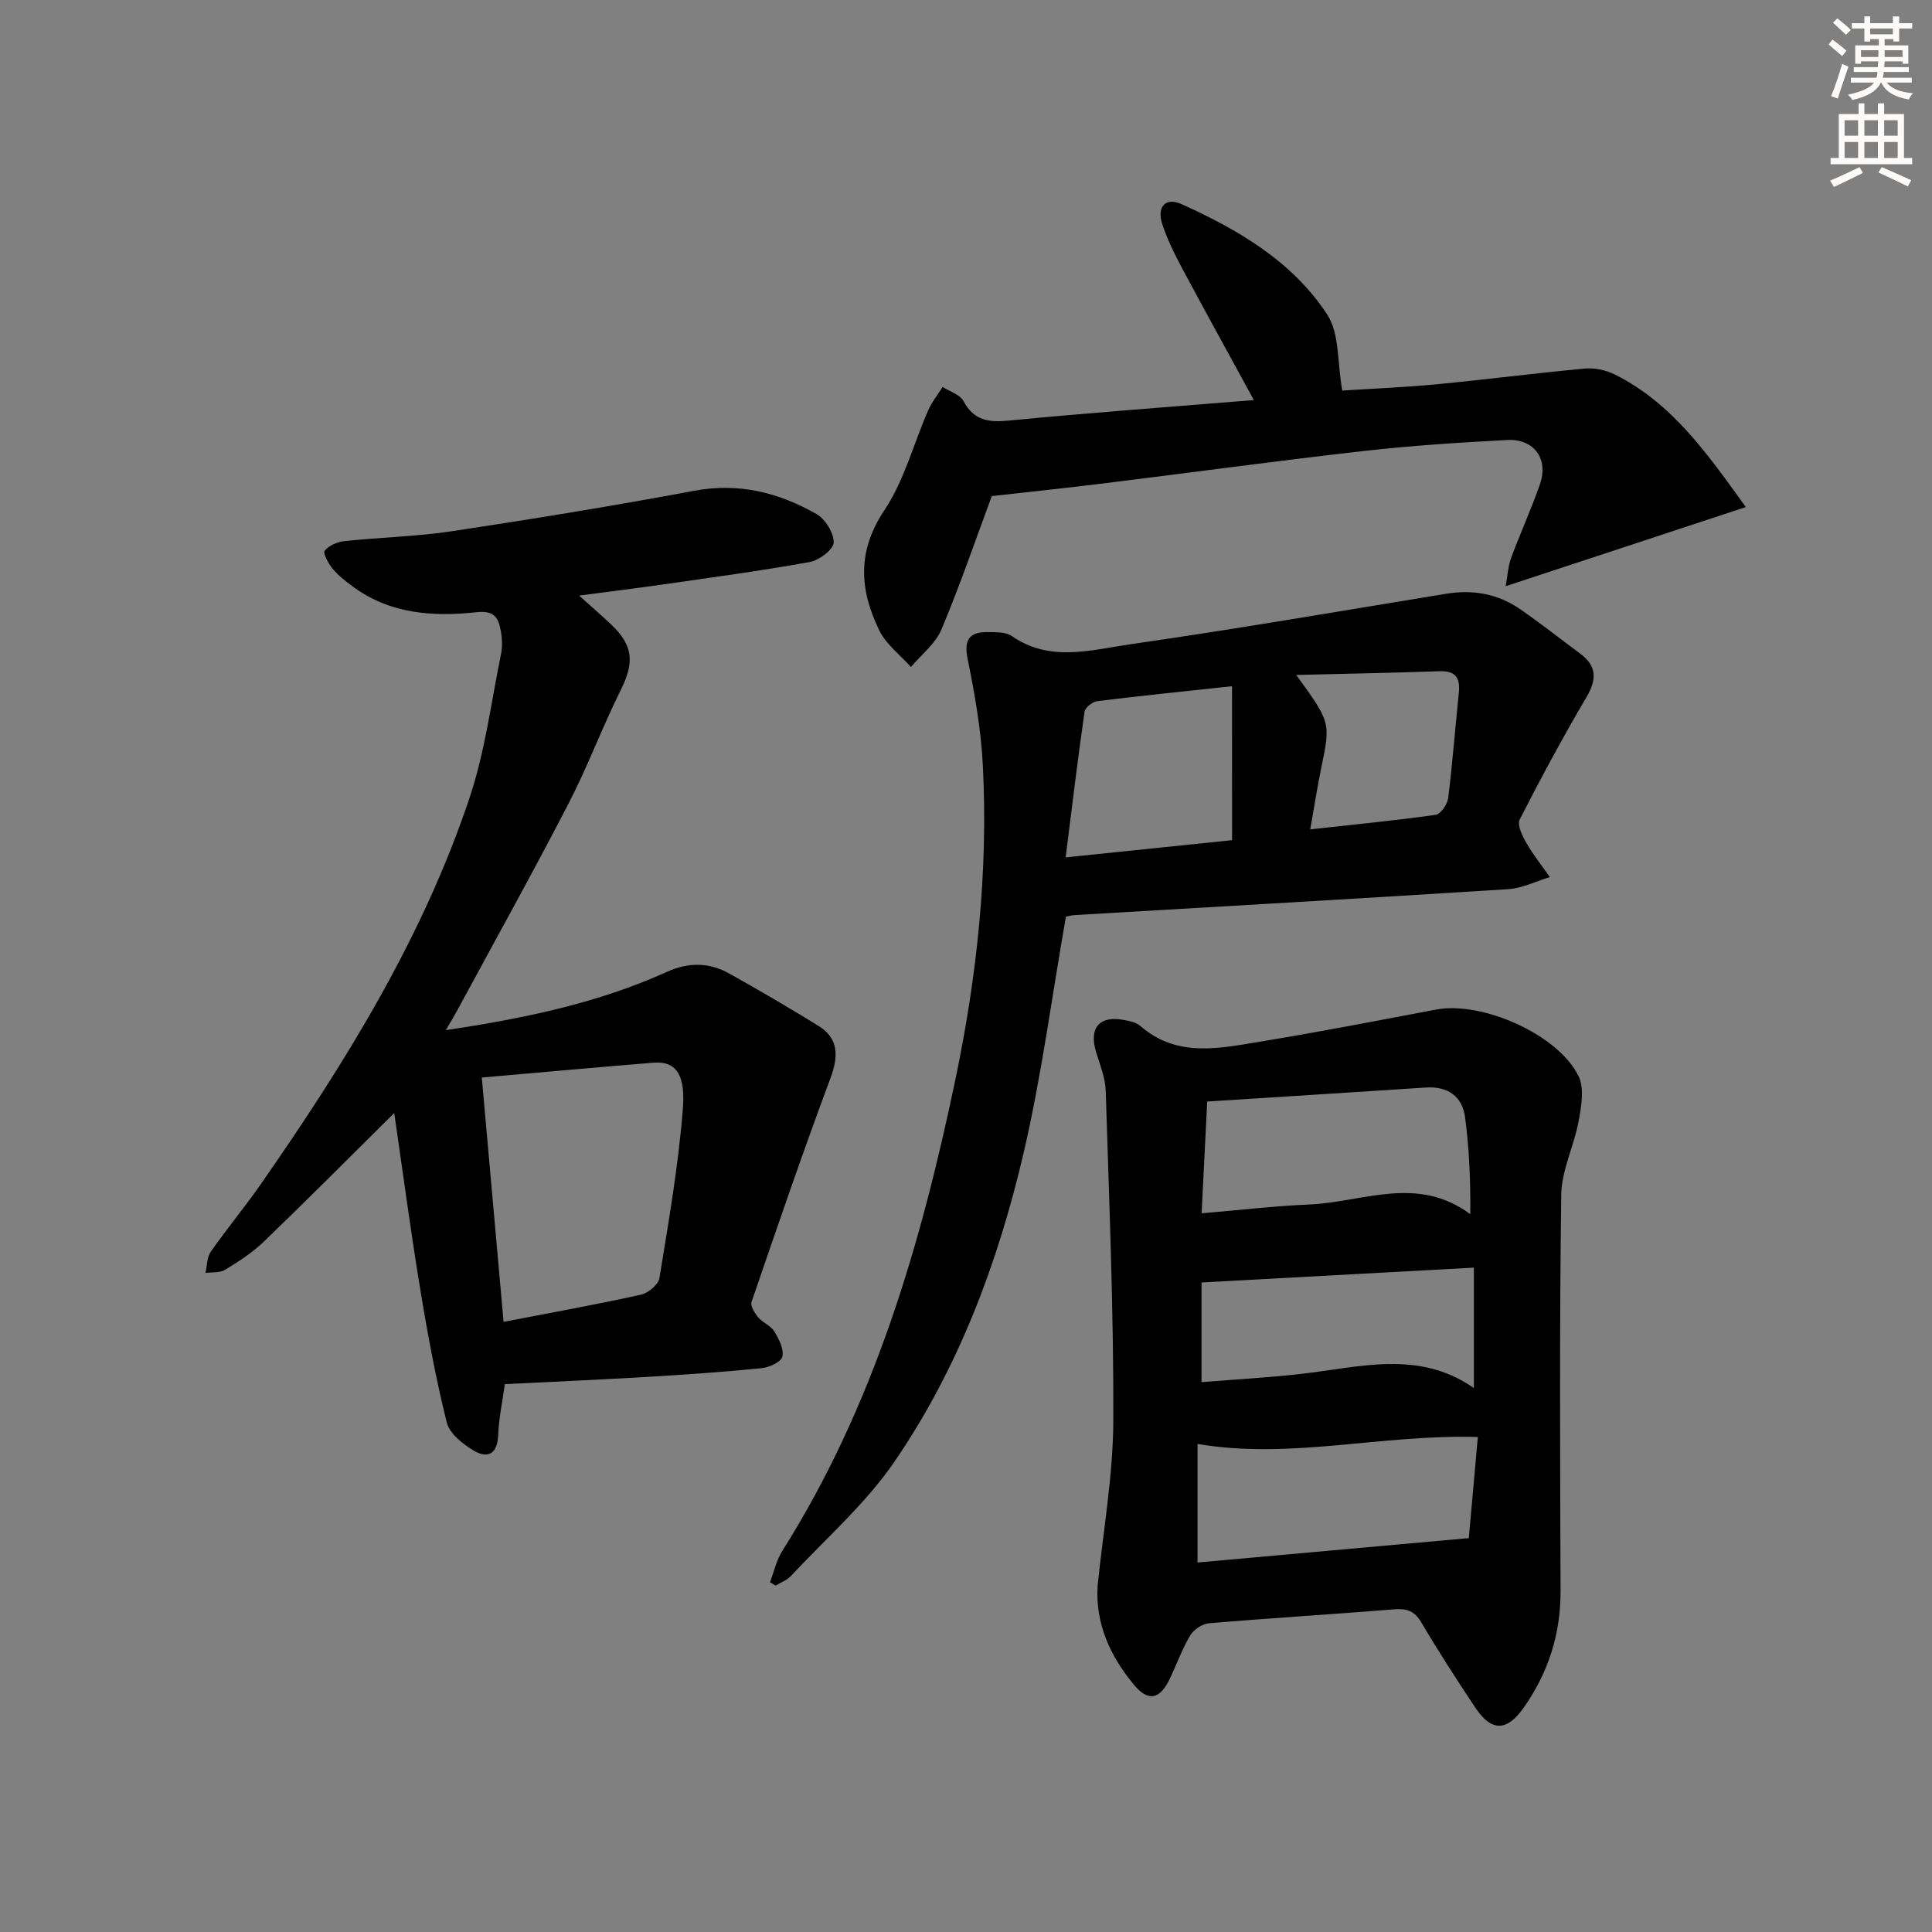
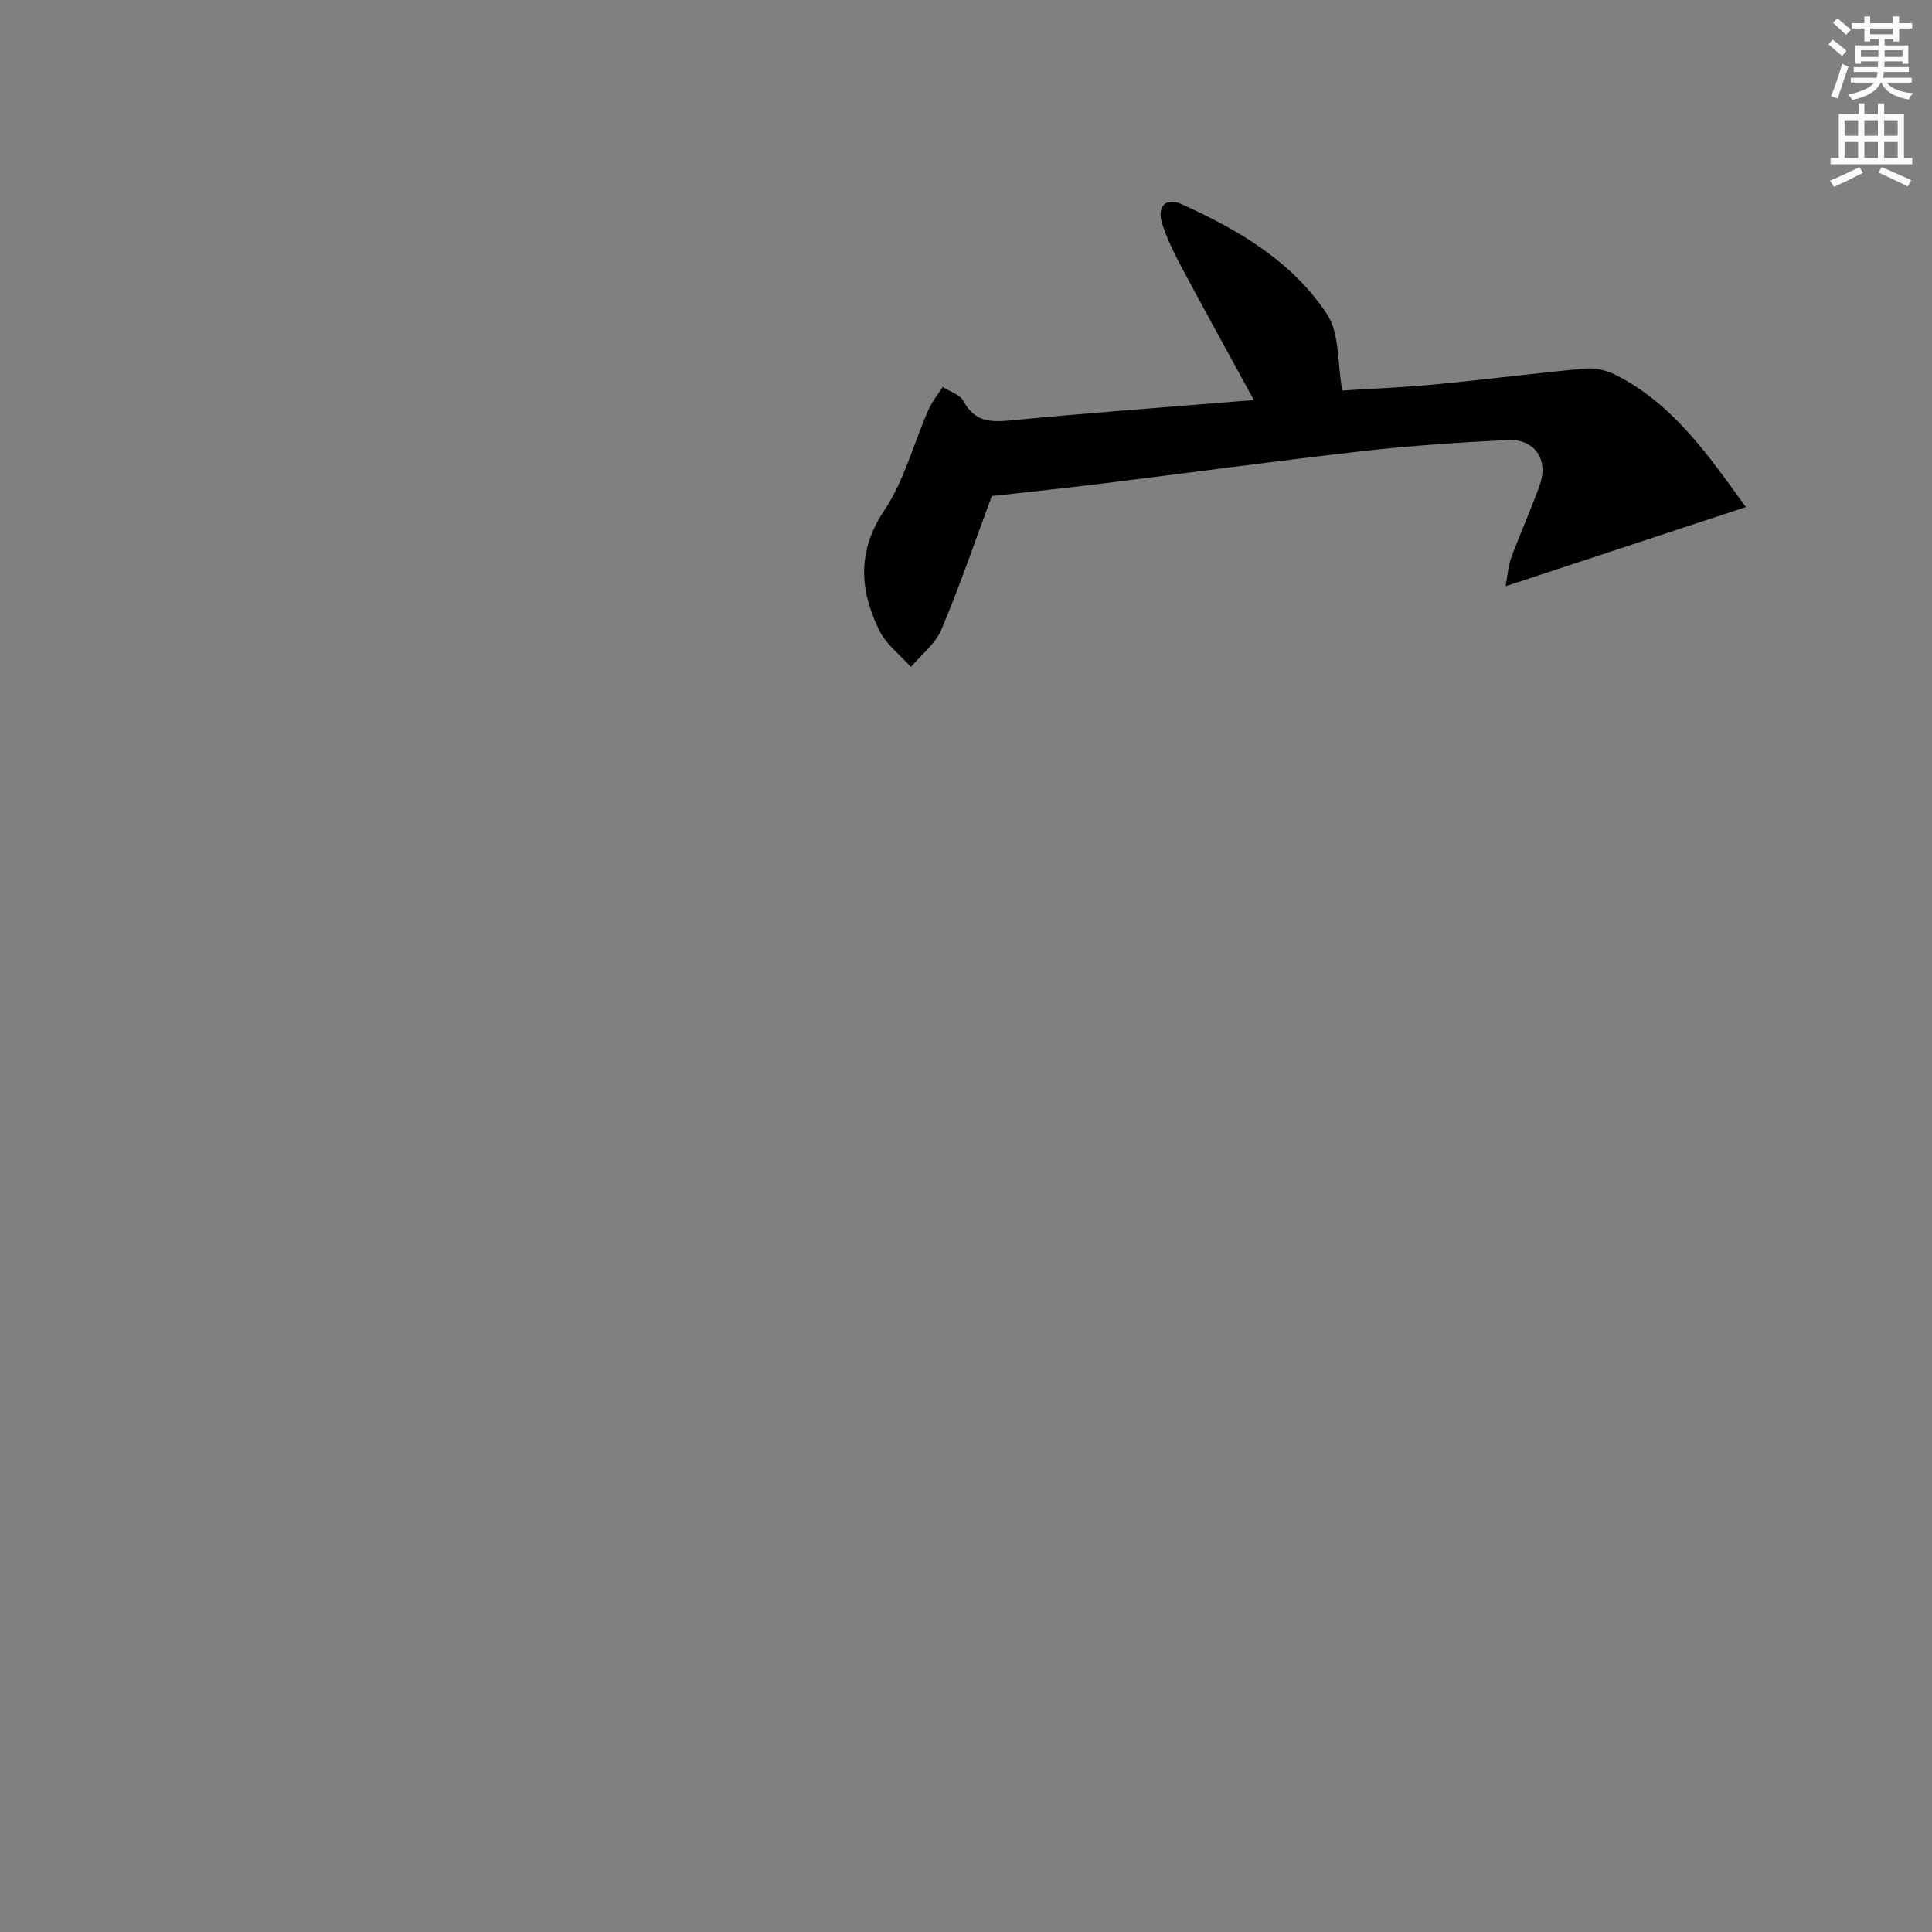
<svg xmlns="http://www.w3.org/2000/svg" enable-background="new 0 0 400 400" viewBox="0 0 400 400">
  <rect x="0" y="0" width="400" height="400" fill="#808080" stroke="none" />
  <g fill="#000001">
-     <path d="m119.9 123.31c2.69 2.42 4.65 4.11 6.54 5.89 4.69 4.42 4.93 7.92 2.1 13.61-3.84 7.73-6.86 15.88-10.82 23.54-7.4 14.3-15.23 28.38-22.89 42.55-.68 1.26-1.43 2.49-2.53 4.38 16.22-2.43 31.44-5.58 45.76-12.06 4.46-2.02 8.73-2 12.89.32 6.25 3.49 12.43 7.1 18.51 10.86 4.11 2.54 4.22 6.16 2.48 10.82-5.73 15.34-11.03 30.84-16.34 46.33-.28.83.64 2.32 1.38 3.19.95 1.12 2.61 1.73 3.34 2.93.95 1.56 2 3.63 1.66 5.2-.23 1.08-2.68 2.23-4.24 2.39-7.77.78-15.57 1.32-23.37 1.79-9.78.58-19.57 1.01-29.85 1.52-.47 3.44-1.23 6.99-1.38 10.57-.16 3.95-2.19 4.91-5.1 3.17-2.25-1.35-4.97-3.51-5.54-5.79-2.27-9.13-3.99-18.41-5.51-27.71-1.99-12.09-3.6-24.25-5.37-36.37-9.35 9.26-18.08 18.04-27 26.63-2.36 2.28-5.21 4.11-8.02 5.83-1.08.66-2.68.46-4.05.65.34-1.48.28-3.24 1.09-4.4 3.33-4.77 7.07-9.26 10.4-14.04 17.43-25.04 33.48-50.9 43.21-80.03 3.18-9.53 4.45-19.72 6.47-29.62.33-1.59.25-3.36-.06-4.97-.49-2.61-1.34-4.14-4.98-3.74-9.03.98-18.01.38-25.73-5.38-1.46-1.09-2.95-2.24-4.09-3.63-.87-1.06-2.04-3.22-1.64-3.72.87-1.09 2.64-1.84 4.11-1.99 7.44-.79 14.96-.94 22.34-2.06 16.73-2.53 33.43-5.25 50.06-8.36 9.24-1.73 17.52.38 25.32 4.82 1.82 1.04 3.61 3.93 3.55 5.91-.05 1.44-3.01 3.67-4.94 4.02-10.28 1.85-20.64 3.24-30.99 4.73-5.21.74-10.42 1.38-16.77 2.22zm-15.64 150.37c9.93-1.92 19.2-3.59 28.4-5.62 1.52-.33 3.65-2.08 3.87-3.45 1.89-11.6 3.91-23.22 4.84-34.91.53-6.65-.97-10.1-6.13-9.68-11.66.95-23.31 2.01-35.49 3.07 1.51 17.1 2.98 33.56 4.51 50.59z" />
-     <path d="m227.25 328.33c1.15-11.39 3.2-22.77 3.25-34.16.09-22.76-.87-45.53-1.57-68.29-.08-2.74-1.21-5.46-2.02-8.15-1.49-4.97.76-7.55 5.88-6.54 1.13.22 2.44.47 3.25 1.18 7.65 6.7 16.47 4.67 25.07 3.26 12.1-1.99 24.15-4.33 36.21-6.61 9.49-1.8 25.29 5.13 29.51 13.8 1.23 2.53.56 6.28 0 9.33-.94 5.12-3.52 10.12-3.59 15.19-.37 27.31-.24 54.63-.14 81.94.04 8.98-2.51 17-7.64 24.28-3.46 4.92-6.66 5.02-9.99.02-3.87-5.81-7.67-11.67-11.21-17.69-1.44-2.44-3.09-2.9-5.68-2.69-12.74 1.03-25.51 1.8-38.25 2.88-1.4.12-3.18 1.29-3.91 2.51-1.69 2.84-2.8 6.01-4.24 9.01-2.06 4.3-4.47 4.76-7.43 1.19-4.88-5.91-7.99-12.59-7.5-20.46zm78.72-30.81c-20.06-.61-38.7 4.72-58.03 1.43v24.55c18.54-1.67 36.93-3.32 56.16-5.05.56-6.19 1.2-13.37 1.87-20.93zm-56.03-69.46c-.4 8.02-.76 15.1-1.16 23.14 7.95-.67 15.16-1.52 22.39-1.83 10.96-.46 22.22-6.17 33.24 2.02.06-6.95-.22-13.52-1.07-20-.58-4.41-3.57-6.53-8.15-6.23-14.89.98-29.78 1.91-45.25 2.9zm-1.18 58.1c7.14-.58 13.9-.95 20.62-1.71 12.09-1.37 24.31-5.02 35.65 2.85.08.05.3-.1.12-.03 0-8.33 0-16.51 0-24.82-19.27 1.05-37.75 2.05-56.39 3.07z" />
-     <path d="m220.69 189.76c-2.93 16.67-5.05 33.01-8.77 48.98-5.31 22.74-13.51 44.61-26.79 63.97-5.95 8.66-14.13 15.8-21.37 23.57-.83.89-2.11 1.35-3.18 2.01-.39-.24-.78-.47-1.16-.71.83-2.17 1.33-4.55 2.55-6.48 18.94-30 28.69-63.37 35.85-97.68 4.47-21.41 6.78-43.04 5.67-64.91-.37-7.38-1.66-14.76-3.14-22.02-.86-4.2.45-5.7 4.32-5.62 1.62.03 3.59-.03 4.8.81 7.94 5.52 16.5 2.86 24.68 1.69 21.83-3.14 43.57-6.89 65.33-10.45 5.53-.9 10.65.04 15.23 3.19 4.24 2.92 8.29 6.13 12.43 9.2 3.48 2.58 3.49 5.34 1.32 9.03-4.88 8.29-9.46 16.78-13.83 25.35-.56 1.1.55 3.36 1.37 4.8 1.42 2.48 3.23 4.74 4.88 7.1-2.86.86-5.69 2.31-8.59 2.5-29.87 1.9-59.76 3.6-89.64 5.36-.66.03-1.3.2-1.96.31zm34.39-47.69c-10.2 1.1-19.08 2-27.93 3.1-.98.12-2.49 1.34-2.61 2.21-1.4 9.76-2.58 19.56-3.91 30.13 12.43-1.28 23.83-2.46 34.46-3.56-.01-10.92-.01-21.09-.01-31.88zm13.29-2.33c7.16 9.86 7.12 9.86 5.19 19.19-.83 4.01-1.45 8.07-2.29 12.78 8.99-.99 17.51-1.82 25.98-3.01 1.03-.15 2.42-2.17 2.58-3.46.9-7.22 1.44-14.48 2.2-21.72.32-3.08-.56-4.67-4-4.55-9.68.34-19.35.52-29.66.77z" />
    <path d="m259.6 82.83c-5.43-9.96-10.25-18.67-14.94-27.45-1.55-2.91-3.03-5.91-4.04-9.03-1.15-3.57.73-5.56 3.98-4.1 11.79 5.31 22.99 11.88 30.19 22.88 2.57 3.92 2.06 9.85 3.11 15.73 6.12-.39 12.85-.66 19.54-1.3 10.24-.98 20.44-2.31 30.68-3.25 2.04-.19 4.39.31 6.24 1.24 12.07 6.05 19.33 16.73 27.1 27.43-16.86 5.56-32.88 10.84-49.73 16.39.41-2.23.5-4.14 1.13-5.86 1.9-5.13 4.19-10.12 5.98-15.29 1.8-5.18-1.23-9.41-6.73-9.12-9.95.51-19.92 1.16-29.82 2.28-17.98 2.04-35.91 4.49-53.87 6.71-7.69.95-15.4 1.75-23.08 2.62-3.27 8.8-6.53 18.35-10.43 27.63-1.24 2.95-4.16 5.19-6.31 7.76-2.22-2.5-5.13-4.67-6.54-7.56-4.07-8.33-4.68-16.36 1.04-24.9 4.12-6.15 6.04-13.76 9.06-20.66.76-1.73 1.99-3.25 3-4.87 1.48.96 3.6 1.57 4.32 2.93 2.18 4.08 5.23 4.44 9.44 4.03 16.49-1.59 33.02-2.8 50.68-4.24z" />
  </g>
  <path d="m378.6 9.2.8-1c.9.7 1.9 1.4 2.9 2.3l-.9 1.1c-1.1-.9-2-1.7-2.8-2.4zm.5 10.7c.9-2.1 1.6-4.3 2.3-6.7.4.2.8.4 1.3.6-.7 2.1-1.5 4.3-2.2 6.6zm.4-15.2.9-.9c1 .8 2 1.6 2.8 2.4l-1 1c-1-.9-1.9-1.8-2.7-2.5zm12.5-1.3h1.2v1.4h2.7v1.1h-2.7v2.7h-1.2v-.5h-1.8v1.3h4.9v3.8h-1.2v-.5h-3.7c0 .4-.1.9-.1 1.2h5.1v1h-5.2c0 .5-.1.9-.2 1.2h6v1h-5.2c1.1 1.3 2.9 2 5.5 2.2-.4.4-.7.8-.9 1.3-2.9-.5-4.8-1.6-5.7-3.5h-.1c-.8 1.7-2.7 2.9-5.9 3.6-.2-.4-.6-.8-.9-1.1 2.8-.6 4.6-1.4 5.4-2.5h-4.8v-1h5.3c.1-.3.2-.7.2-1.2h-4.9v-1h5c0-.4 0-.8.1-1.2h-3.6v.5h-1.2v-3.8h4.9v-1.3h-1.8v.5h-1.2v-2.7h-2.6v-1.1h2.6v-1.4h1.2v1.4h4.7v-1.4zm-6.7 8.4h3.6c0-.4 0-.9 0-1.4h-3.6zm1.9-4.7h4.7v-1.2h-4.7zm6.7 3.3h-3.7v1.4h3.7z" fill="#fcfbfa" />
  <path d="m384.7 21.4h1.3v2.2h2.8v-2.2h1.3v2.2h4.1v9.1h1.7v1.3h-16.9v-1.3h1.7v-9.1h4.1v-2.2zm.3 13.2.7 1.2c-1.8.9-3.8 1.9-6 2.9-.2-.4-.5-.8-.8-1.3 2.4-1 4.4-2 6.1-2.8zm-3.1-6.5h2.8v-3.2h-2.8zm0 4.6h2.8v-3.3h-2.8zm4.1-4.6h2.8v-3.2h-2.8zm0 4.6h2.8v-3.3h-2.8zm3.6 1.9c2.1.9 4.1 1.8 6.1 2.7l-.7 1.3c-2.2-1.1-4.2-2-6.1-2.9zm3.3-9.7h-2.8v3.2h2.8zm-2.8 7.8h2.8v-3.3h-2.8z" fill="#fcfbfa" />
</svg>